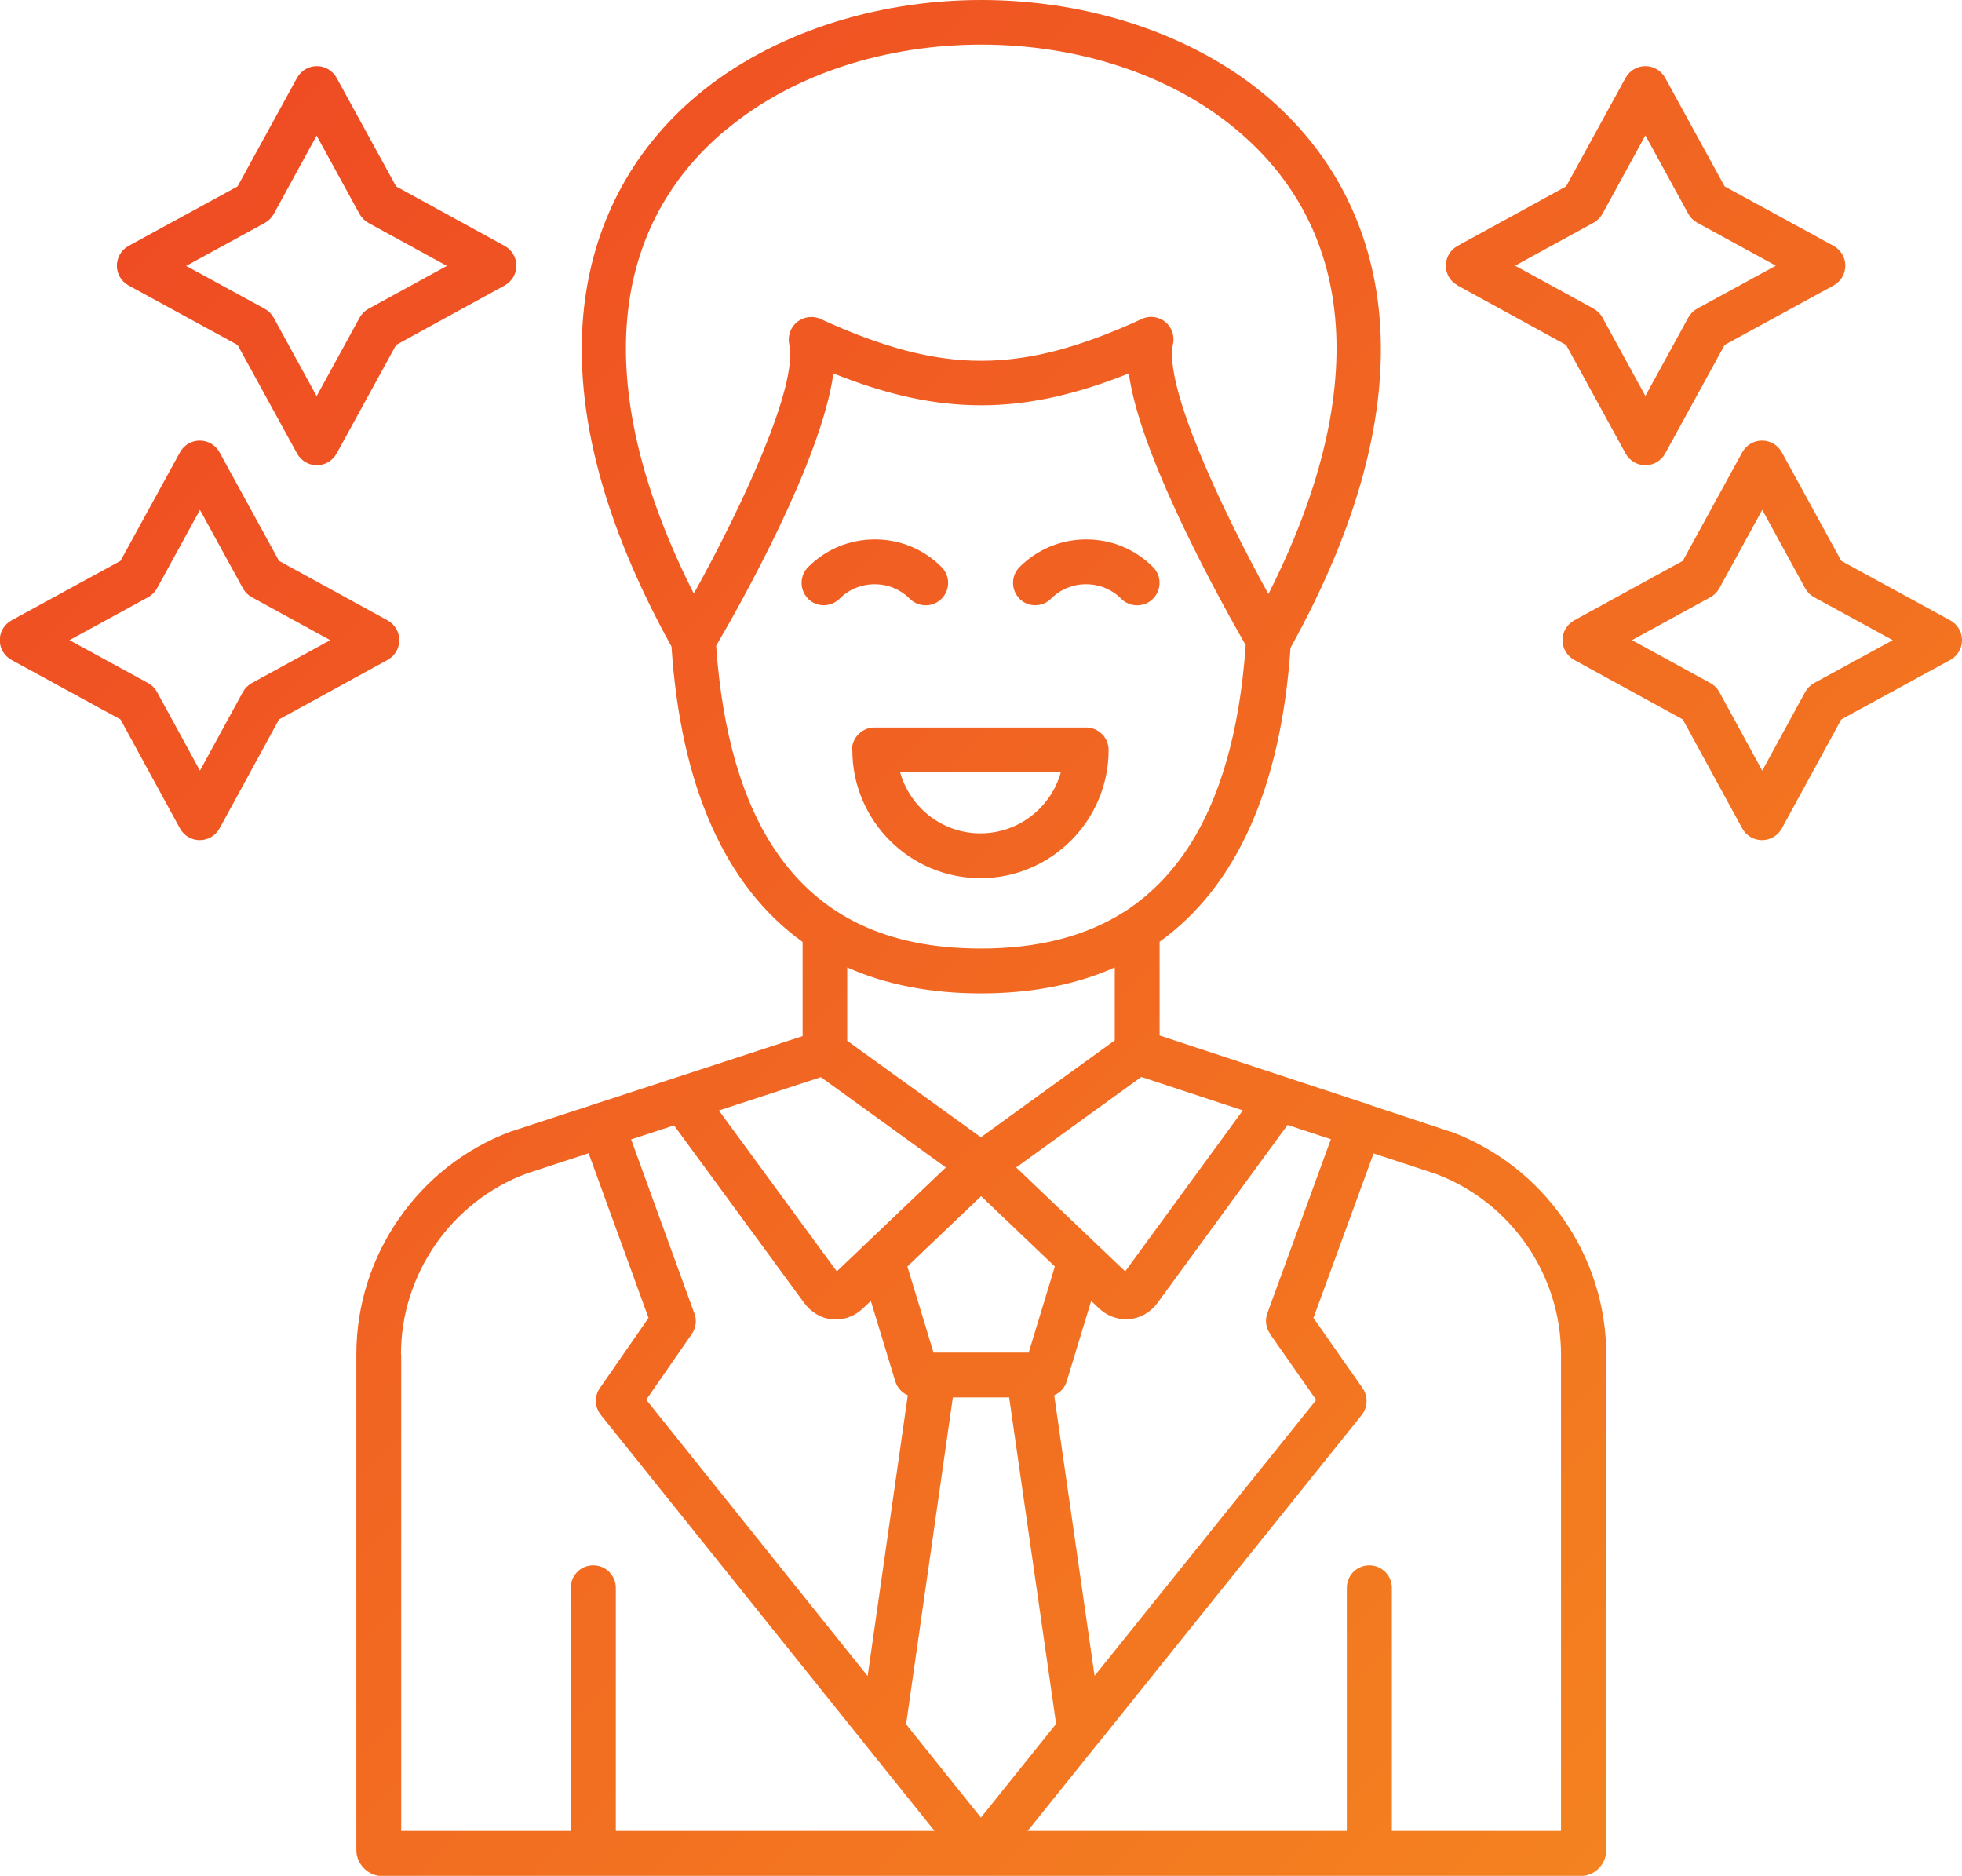
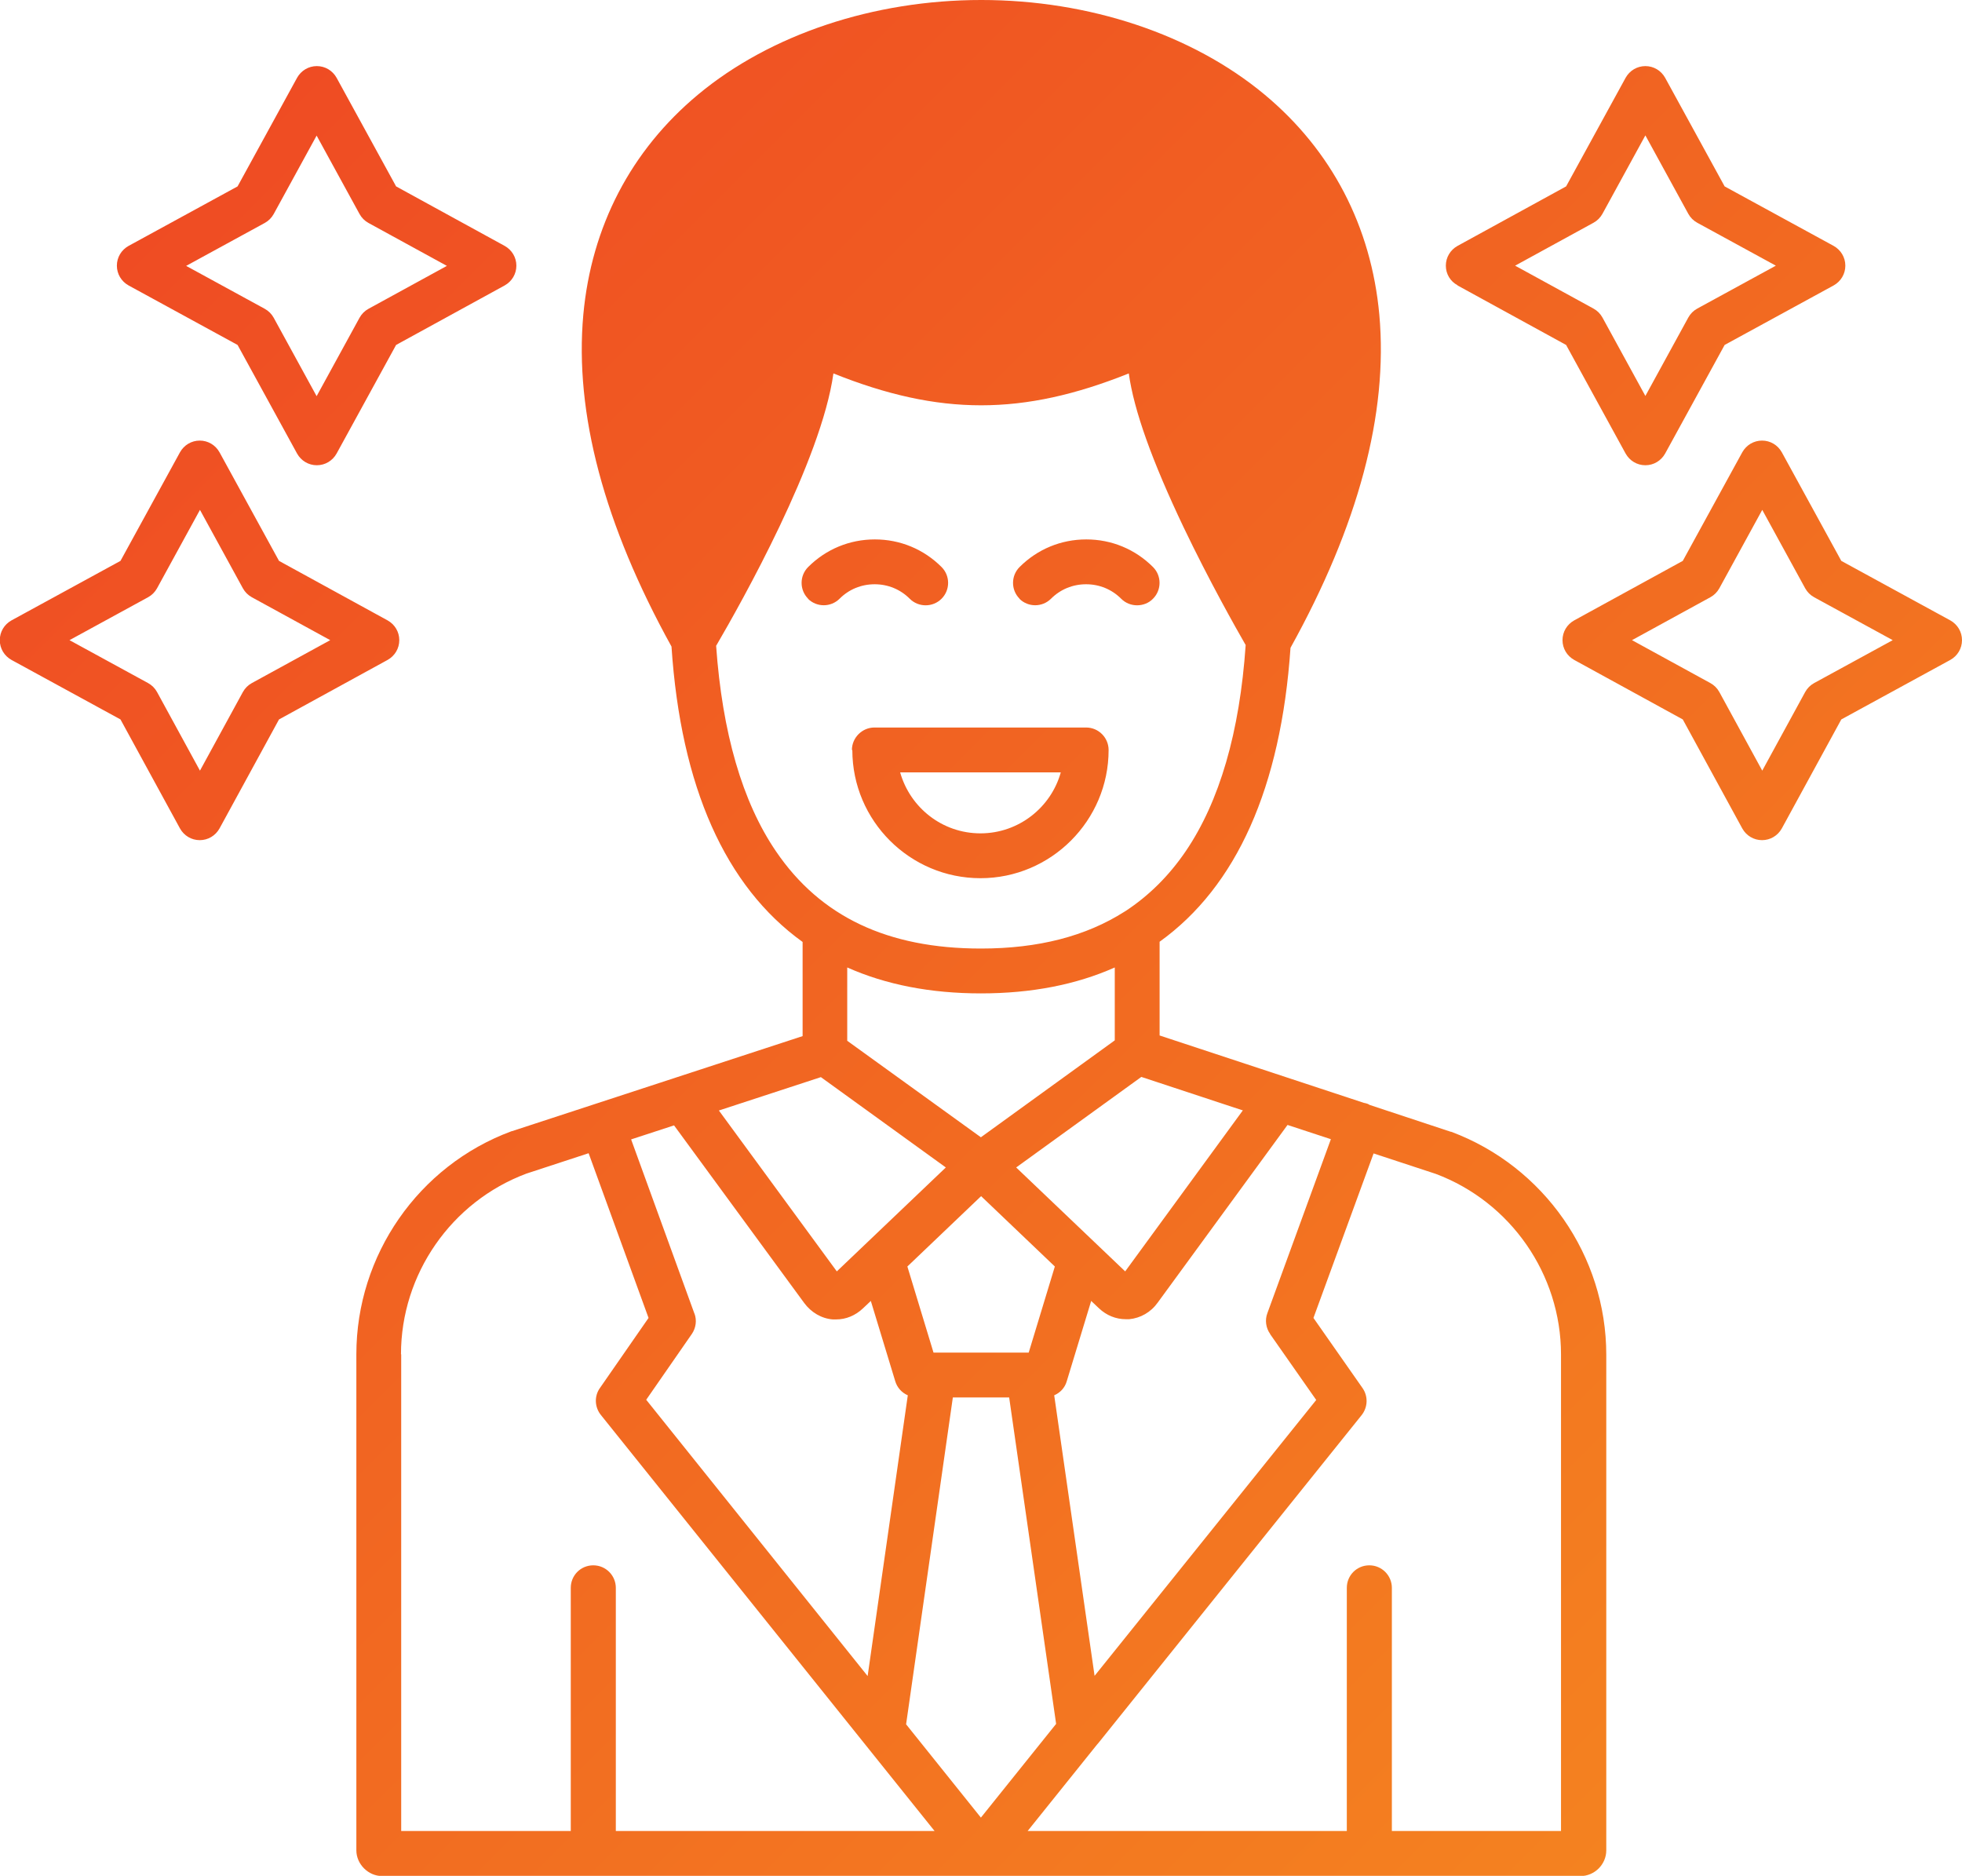
<svg xmlns="http://www.w3.org/2000/svg" id="Layer_2" data-name="Layer 2" viewBox="0 0 92.33 88.26">
  <defs>
    <style>
      .cls-1 {
        fill: url(#linear-gradient);
        fill-rule: evenodd;
      }
    </style>
    <linearGradient id="linear-gradient" x1="-279.5" y1="-2137.31" x2="-206.72" y2="-2064.52" gradientTransform="translate(289.28 2145.09)" gradientUnits="userSpaceOnUse">
      <stop offset="0" stop-color="#ef4c23" />
      <stop offset="1" stop-color="#f48220" />
    </linearGradient>
  </defs>
  <g id="Layer_1-2" data-name="Layer 1">
    <g id="Layer_1-3" data-name="Layer 1">
-       <path class="cls-1" d="M40.11,35.29c0,3.33,2.71,6.03,6.03,6.03s6.03-2.71,6.03-6.03c0-.58-.47-1.06-1.06-1.06h-9.96c-.58,0-1.06.48-1.06,1.06ZM49.92,36.34c-.46,1.65-1.98,2.87-3.78,2.87s-3.31-1.21-3.78-2.87h7.55ZM38.03,28.17c-.41-.41-.41-1.08,0-1.49.84-.84,1.95-1.3,3.14-1.3s2.3.46,3.14,1.3c.41.41.41,1.08,0,1.49-.21.21-.48.31-.75.31s-.54-.1-.75-.31c-.44-.44-1.02-.68-1.65-.68s-1.21.24-1.65.68c-.41.41-1.08.41-1.49,0ZM47.98,28.17c-.41-.41-.41-1.08,0-1.49.84-.84,1.95-1.3,3.14-1.3s2.3.46,3.14,1.3c.41.41.41,1.08,0,1.49-.2.21-.48.31-.75.31s-.54-.1-.75-.31c-.44-.44-1.02-.68-1.65-.68s-1.21.24-1.65.68c-.41.41-1.08.41-1.49,0h0ZM68.28,53.25s-.03,0-.04-.01l-3.78-1.25s-.06-.03-.09-.05c-.06-.02-.12-.04-.19-.05l-9.61-3.17v-4.41c3.62-2.6,5.71-7.26,6.16-13.83,3.19-5.75,4.6-11.02,4.18-15.67-.38-4.15-2.24-7.73-5.4-10.36-3.4-2.83-8.26-4.45-13.33-4.45h0c-5.07,0-9.93,1.62-13.33,4.45-3.16,2.63-5.02,6.21-5.4,10.36-.42,4.63.98,9.88,4.15,15.61.44,6.61,2.54,11.29,6.17,13.9v4.43l-13.67,4.47s-.03,0-.04.01c-4.37,1.62-7.29,5.83-7.29,10.49v23.34c0,.65.56,1.21,1.21,1.21h56.4c.66,0,1.21-.55,1.21-1.21v-23.32c0-4.65-2.93-8.86-7.3-10.49h0ZM59.77,62.77l2.17,3.1-10.43,12.98-1.9-13.2c.28-.12.5-.35.59-.66l1.15-3.78.37.35c.35.33.79.51,1.26.51.06,0,.11,0,.16,0,.53-.05,1.02-.33,1.34-.78l6.11-8.36,2.04.67-2.99,8.19c-.12.32-.07.69.13.97h0ZM32.68,61.81l-2.98-8.2,2.02-.66,6.12,8.35c.33.45.82.74,1.35.78.06,0,.11,0,.16,0,.46,0,.9-.18,1.26-.52l.37-.35,1.15,3.78c.09.3.31.54.59.66l-1.89,13.21-10.42-13,2.15-3.1c.19-.28.24-.64.12-.96h0ZM38.63,50.68l5.88,4.25-5.13,4.89-5.55-7.57,4.8-1.57ZM48.41,63.64h-4.48l-1.23-4.05,3.47-3.31,3.47,3.31-1.23,4.05ZM44.84,65.75h2.65l2.21,15.36-3.54,4.41-3.52-4.39,2.2-15.38ZM58.49,52.24l-5.54,7.58-5.13-4.89,5.89-4.26,4.79,1.58ZM34.2,6.08c6.38-5.31,17.58-5.31,23.96,0,5.75,4.78,6.27,12.5,1.53,21.87-2.25-4.08-4.92-9.8-4.49-11.76.09-.39-.06-.8-.37-1.05-.19-.15-.43-.23-.66-.23-.15,0-.3.03-.44.1-5.72,2.62-9.39,2.62-15.11,0-.36-.17-.79-.11-1.11.14-.31.25-.45.66-.37,1.05.43,1.95-2.23,7.66-4.49,11.73-4.73-9.36-4.2-17.08,1.54-21.85h0ZM33.71,30.37c1.18-2.02,4.94-8.7,5.51-12.8,4.99,2,8.91,2,13.9,0,.24,1.74,1.1,4.13,2.58,7.24,1.21,2.53,2.46,4.74,2.92,5.54-.28,4.1-1.23,7.36-2.82,9.7-.79,1.16-1.74,2.1-2.84,2.82-.02.01-.03.02-.05.03-1.81,1.15-4.04,1.73-6.75,1.73-4.39,0-7.55-1.5-9.64-4.57-1.59-2.33-2.53-5.59-2.82-9.68h0ZM46.16,46.74c2.38,0,4.48-.41,6.3-1.22v3.43l-6.3,4.56-6.29-4.54v-3.45c1.82.81,3.92,1.22,6.29,1.22h0ZM18.87,63.72c0-3.77,2.37-7.18,5.9-8.5l2.93-.96,2.82,7.75-2.29,3.3c-.27.38-.25.9.05,1.27l15.7,19.57h-15v-11.44c0-.58-.47-1.06-1.06-1.06s-1.06.47-1.06,1.06v11.44h-7.98v-22.43ZM73.46,86.15h-7.96v-11.44c0-.58-.47-1.06-1.06-1.06s-1.06.47-1.06,1.06v11.44h-15.02l3.22-4.01s.07-.09.11-.13l12.39-15.43c.29-.37.31-.88.04-1.27l-2.31-3.3,2.83-7.74,2.92.96c3.53,1.32,5.9,4.73,5.9,8.5v22.42ZM6.05,13.43l5.13,2.8,2.8,5.11c.19.34.54.55.93.55s.74-.21.93-.55l2.8-5.11,5.11-2.8c.34-.19.55-.54.55-.93s-.21-.74-.55-.93l-5.11-2.8-2.8-5.11c-.19-.34-.54-.55-.93-.55s-.74.21-.93.55l-2.8,5.11-5.13,2.8c-.34.19-.55.54-.55.93s.21.74.55.93h0ZM12.46,10.49c.18-.1.32-.24.42-.42l2.02-3.69,2.02,3.69c.1.18.24.32.42.42l3.69,2.02-3.69,2.02c-.18.1-.32.24-.42.42l-2.02,3.69-2.02-3.69c-.1-.18-.24-.32-.42-.42l-3.7-2.02,3.7-2.02ZM18.79,30.12c0-.39-.21-.74-.55-.93l-5.11-2.8-2.8-5.11c-.19-.34-.54-.55-.93-.55s-.74.21-.93.55l-2.8,5.11-5.13,2.8c-.34.19-.55.54-.55.93s.21.74.55.93l5.13,2.8,2.8,5.13c.19.34.54.55.93.55s.74-.21.93-.55l2.8-5.13,5.11-2.8c.34-.19.55-.54.55-.93h0ZM11.85,32.14c-.18.1-.32.24-.42.42l-2.02,3.7-2.02-3.7c-.1-.18-.24-.32-.42-.42l-3.7-2.02,3.7-2.02c.18-.1.32-.24.42-.42l2.02-3.69,2.02,3.69c.1.18.24.32.42.42l3.69,2.02-3.69,2.02ZM68.59,13.43l5.11,2.8,2.8,5.11c.19.34.54.55.93.55s.74-.21.93-.55l2.8-5.11,5.13-2.8c.34-.19.55-.54.55-.93s-.21-.74-.55-.93l-5.13-2.8-2.8-5.11c-.19-.34-.54-.55-.93-.55s-.74.21-.93.55l-2.8,5.11-5.11,2.8c-.34.19-.55.54-.55.93s.21.74.55.92ZM74.99,10.48c.18-.1.32-.24.42-.42l2.02-3.69,2.02,3.69c.1.18.24.32.42.42l3.7,2.02-3.7,2.02c-.18.1-.32.24-.42.42l-2.02,3.69-2.02-3.69c-.1-.18-.24-.32-.42-.42l-3.69-2.02,3.69-2.02ZM91.78,29.19l-5.13-2.8-2.8-5.11c-.19-.34-.54-.55-.93-.55s-.74.21-.93.55l-2.8,5.11-5.11,2.8c-.34.19-.55.54-.55.93s.21.74.55.93l5.11,2.8,2.8,5.13c.19.34.54.55.93.55s.74-.21.93-.55l2.8-5.13,5.13-2.8c.34-.19.55-.54.55-.93,0-.39-.21-.74-.55-.93ZM85.37,32.14c-.18.1-.32.24-.42.42l-2.02,3.7-2.02-3.7c-.1-.18-.24-.32-.42-.42l-3.69-2.02,3.69-2.02c.18-.1.32-.24.42-.42l2.02-3.69,2.02,3.69c.1.18.24.32.42.42l3.7,2.02-3.7,2.02Z" />
+       <path class="cls-1" d="M40.11,35.29c0,3.33,2.71,6.03,6.03,6.03s6.03-2.71,6.03-6.03c0-.58-.47-1.06-1.06-1.06h-9.96c-.58,0-1.06.48-1.06,1.06ZM49.92,36.34c-.46,1.65-1.98,2.87-3.78,2.87s-3.31-1.21-3.78-2.87h7.55ZM38.03,28.17c-.41-.41-.41-1.08,0-1.49.84-.84,1.95-1.3,3.14-1.3s2.3.46,3.14,1.3c.41.41.41,1.08,0,1.49-.21.21-.48.31-.75.31s-.54-.1-.75-.31c-.44-.44-1.02-.68-1.65-.68s-1.21.24-1.65.68c-.41.41-1.08.41-1.49,0ZM47.98,28.17c-.41-.41-.41-1.08,0-1.49.84-.84,1.95-1.3,3.14-1.3s2.3.46,3.14,1.3c.41.41.41,1.08,0,1.49-.2.21-.48.31-.75.31s-.54-.1-.75-.31c-.44-.44-1.02-.68-1.65-.68s-1.21.24-1.65.68c-.41.41-1.08.41-1.49,0h0ZM68.28,53.25s-.03,0-.04-.01l-3.78-1.25s-.06-.03-.09-.05c-.06-.02-.12-.04-.19-.05l-9.61-3.17v-4.41c3.62-2.6,5.71-7.26,6.16-13.83,3.19-5.75,4.6-11.02,4.18-15.67-.38-4.15-2.24-7.73-5.4-10.36-3.4-2.83-8.26-4.45-13.33-4.45h0c-5.07,0-9.93,1.62-13.33,4.45-3.16,2.63-5.02,6.21-5.4,10.36-.42,4.63.98,9.88,4.15,15.61.44,6.61,2.54,11.29,6.17,13.9v4.43l-13.67,4.47s-.03,0-.04.01c-4.37,1.62-7.29,5.83-7.29,10.49v23.34c0,.65.56,1.21,1.21,1.21h56.4c.66,0,1.21-.55,1.21-1.21v-23.32c0-4.65-2.93-8.86-7.3-10.49h0ZM59.77,62.77l2.17,3.1-10.43,12.98-1.9-13.2c.28-.12.5-.35.59-.66l1.15-3.78.37.35c.35.33.79.51,1.26.51.06,0,.11,0,.16,0,.53-.05,1.02-.33,1.34-.78l6.11-8.36,2.04.67-2.99,8.19c-.12.32-.07.69.13.97h0ZM32.68,61.81l-2.98-8.2,2.02-.66,6.12,8.35c.33.45.82.74,1.35.78.06,0,.11,0,.16,0,.46,0,.9-.18,1.26-.52l.37-.35,1.15,3.78c.09.3.31.54.59.66l-1.89,13.21-10.42-13,2.15-3.1c.19-.28.24-.64.12-.96h0ZM38.63,50.68l5.88,4.25-5.13,4.89-5.55-7.57,4.8-1.57ZM48.41,63.64h-4.48l-1.23-4.05,3.47-3.31,3.47,3.31-1.23,4.05ZM44.84,65.75h2.65l2.21,15.36-3.54,4.41-3.52-4.39,2.2-15.38ZM58.49,52.24l-5.54,7.58-5.13-4.89,5.89-4.26,4.79,1.58ZM34.2,6.08h0ZM33.71,30.37c1.18-2.02,4.94-8.7,5.51-12.8,4.99,2,8.91,2,13.9,0,.24,1.74,1.1,4.13,2.58,7.24,1.21,2.53,2.46,4.74,2.92,5.54-.28,4.1-1.23,7.36-2.82,9.7-.79,1.16-1.74,2.1-2.84,2.82-.02.01-.03.02-.05.03-1.81,1.15-4.04,1.73-6.75,1.73-4.39,0-7.55-1.5-9.64-4.57-1.59-2.33-2.53-5.59-2.82-9.68h0ZM46.16,46.74c2.38,0,4.48-.41,6.3-1.22v3.43l-6.3,4.56-6.29-4.54v-3.45c1.82.81,3.92,1.22,6.29,1.22h0ZM18.87,63.72c0-3.77,2.37-7.18,5.9-8.5l2.93-.96,2.82,7.75-2.29,3.3c-.27.38-.25.9.05,1.27l15.7,19.57h-15v-11.44c0-.58-.47-1.06-1.06-1.06s-1.06.47-1.06,1.06v11.44h-7.98v-22.43ZM73.46,86.15h-7.96v-11.44c0-.58-.47-1.06-1.06-1.06s-1.06.47-1.06,1.06v11.44h-15.02l3.22-4.01s.07-.09.11-.13l12.39-15.43c.29-.37.31-.88.04-1.27l-2.31-3.3,2.83-7.74,2.92.96c3.53,1.32,5.9,4.73,5.9,8.5v22.42ZM6.05,13.43l5.13,2.8,2.8,5.11c.19.34.54.55.93.55s.74-.21.93-.55l2.8-5.11,5.11-2.8c.34-.19.55-.54.55-.93s-.21-.74-.55-.93l-5.11-2.8-2.8-5.11c-.19-.34-.54-.55-.93-.55s-.74.21-.93.55l-2.8,5.11-5.13,2.8c-.34.19-.55.54-.55.93s.21.74.55.93h0ZM12.46,10.49c.18-.1.32-.24.42-.42l2.02-3.69,2.02,3.69c.1.18.24.32.42.42l3.69,2.02-3.69,2.02c-.18.1-.32.24-.42.42l-2.02,3.69-2.02-3.69c-.1-.18-.24-.32-.42-.42l-3.7-2.02,3.7-2.02ZM18.79,30.12c0-.39-.21-.74-.55-.93l-5.11-2.8-2.8-5.11c-.19-.34-.54-.55-.93-.55s-.74.21-.93.55l-2.8,5.11-5.13,2.8c-.34.19-.55.54-.55.93s.21.74.55.93l5.13,2.8,2.8,5.13c.19.34.54.55.93.55s.74-.21.93-.55l2.8-5.13,5.11-2.8c.34-.19.55-.54.55-.93h0ZM11.85,32.14c-.18.1-.32.24-.42.42l-2.02,3.7-2.02-3.7c-.1-.18-.24-.32-.42-.42l-3.7-2.02,3.7-2.02c.18-.1.32-.24.42-.42l2.02-3.69,2.02,3.69c.1.18.24.32.42.42l3.69,2.02-3.69,2.02ZM68.59,13.43l5.11,2.8,2.8,5.11c.19.34.54.55.93.55s.74-.21.93-.55l2.8-5.11,5.13-2.8c.34-.19.55-.54.55-.93s-.21-.74-.55-.93l-5.13-2.8-2.8-5.11c-.19-.34-.54-.55-.93-.55s-.74.21-.93.55l-2.8,5.11-5.11,2.8c-.34.19-.55.54-.55.93s.21.74.55.92ZM74.99,10.48c.18-.1.32-.24.42-.42l2.02-3.69,2.02,3.69c.1.18.24.32.42.42l3.7,2.02-3.7,2.02c-.18.1-.32.24-.42.42l-2.02,3.69-2.02-3.69c-.1-.18-.24-.32-.42-.42l-3.69-2.02,3.69-2.02ZM91.78,29.19l-5.13-2.8-2.8-5.11c-.19-.34-.54-.55-.93-.55s-.74.21-.93.55l-2.8,5.11-5.11,2.8c-.34.19-.55.54-.55.93s.21.74.55.93l5.11,2.8,2.8,5.13c.19.34.54.55.93.55s.74-.21.93-.55l2.8-5.13,5.13-2.8c.34-.19.55-.54.55-.93,0-.39-.21-.74-.55-.93ZM85.37,32.14c-.18.1-.32.24-.42.42l-2.02,3.7-2.02-3.7c-.1-.18-.24-.32-.42-.42l-3.69-2.02,3.69-2.02c.18-.1.32-.24.42-.42l2.02-3.69,2.02,3.69c.1.18.24.32.42.42l3.7,2.02-3.7,2.02Z" />
    </g>
  </g>
</svg>